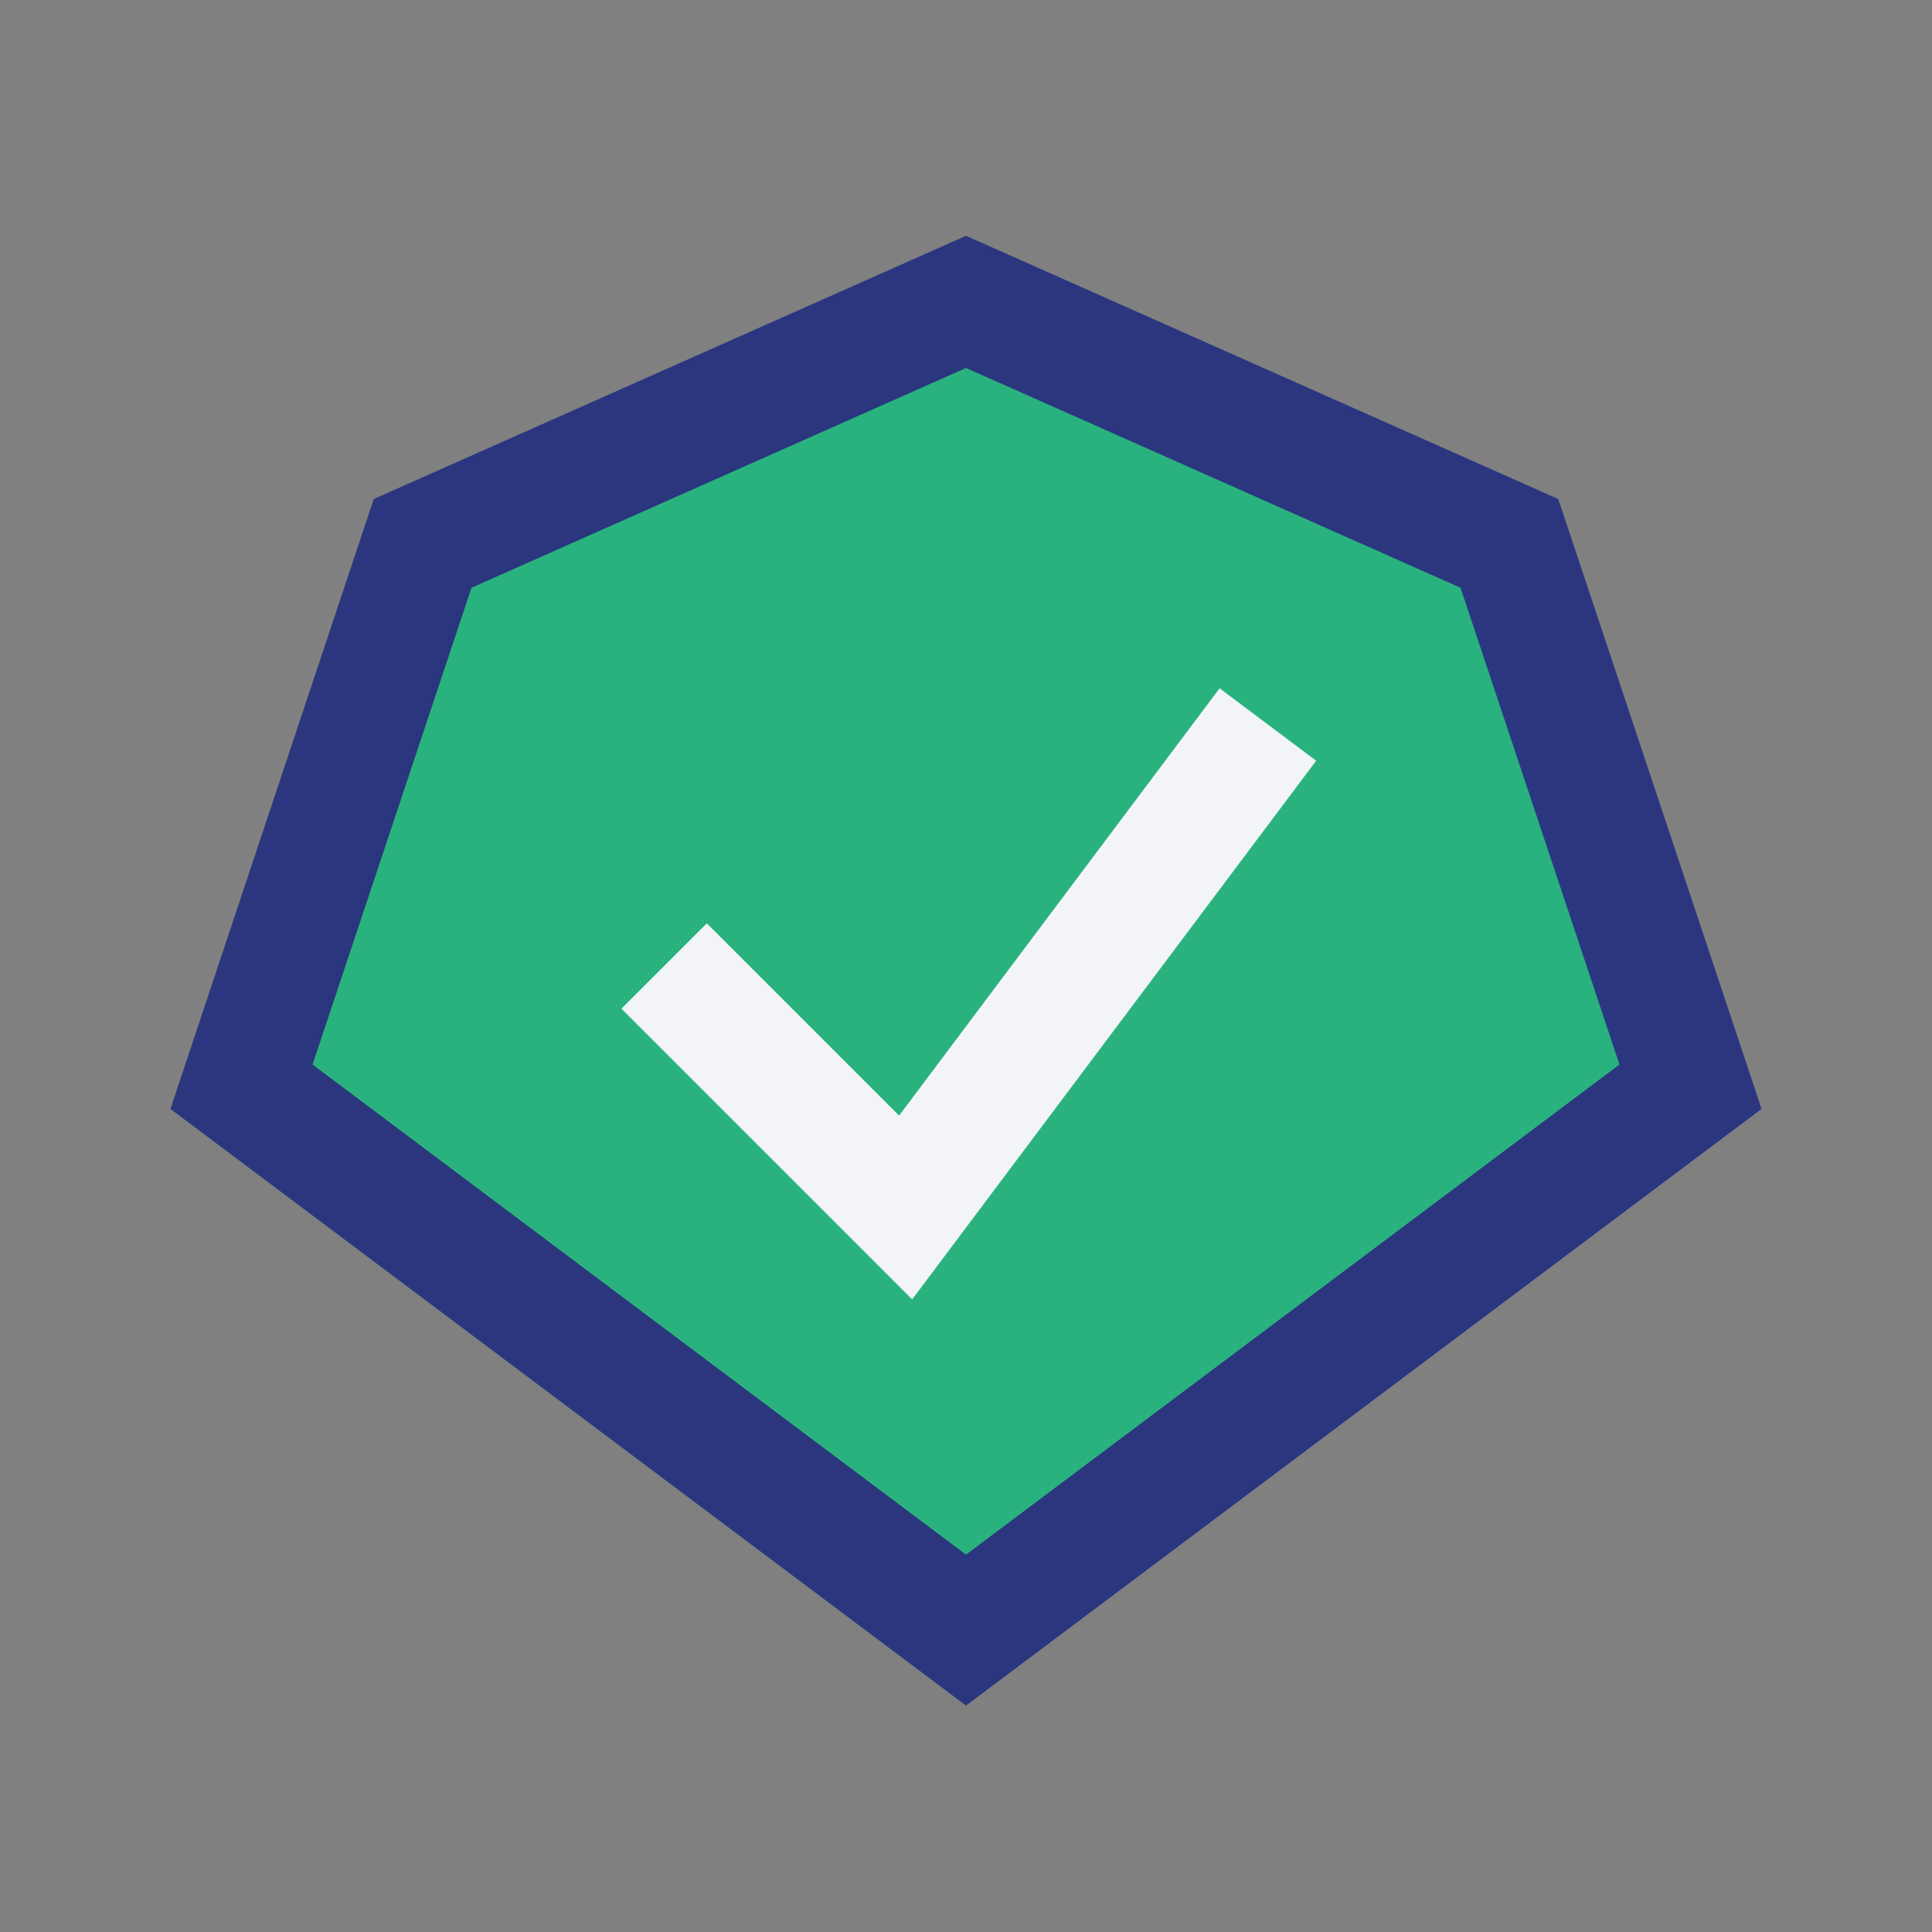
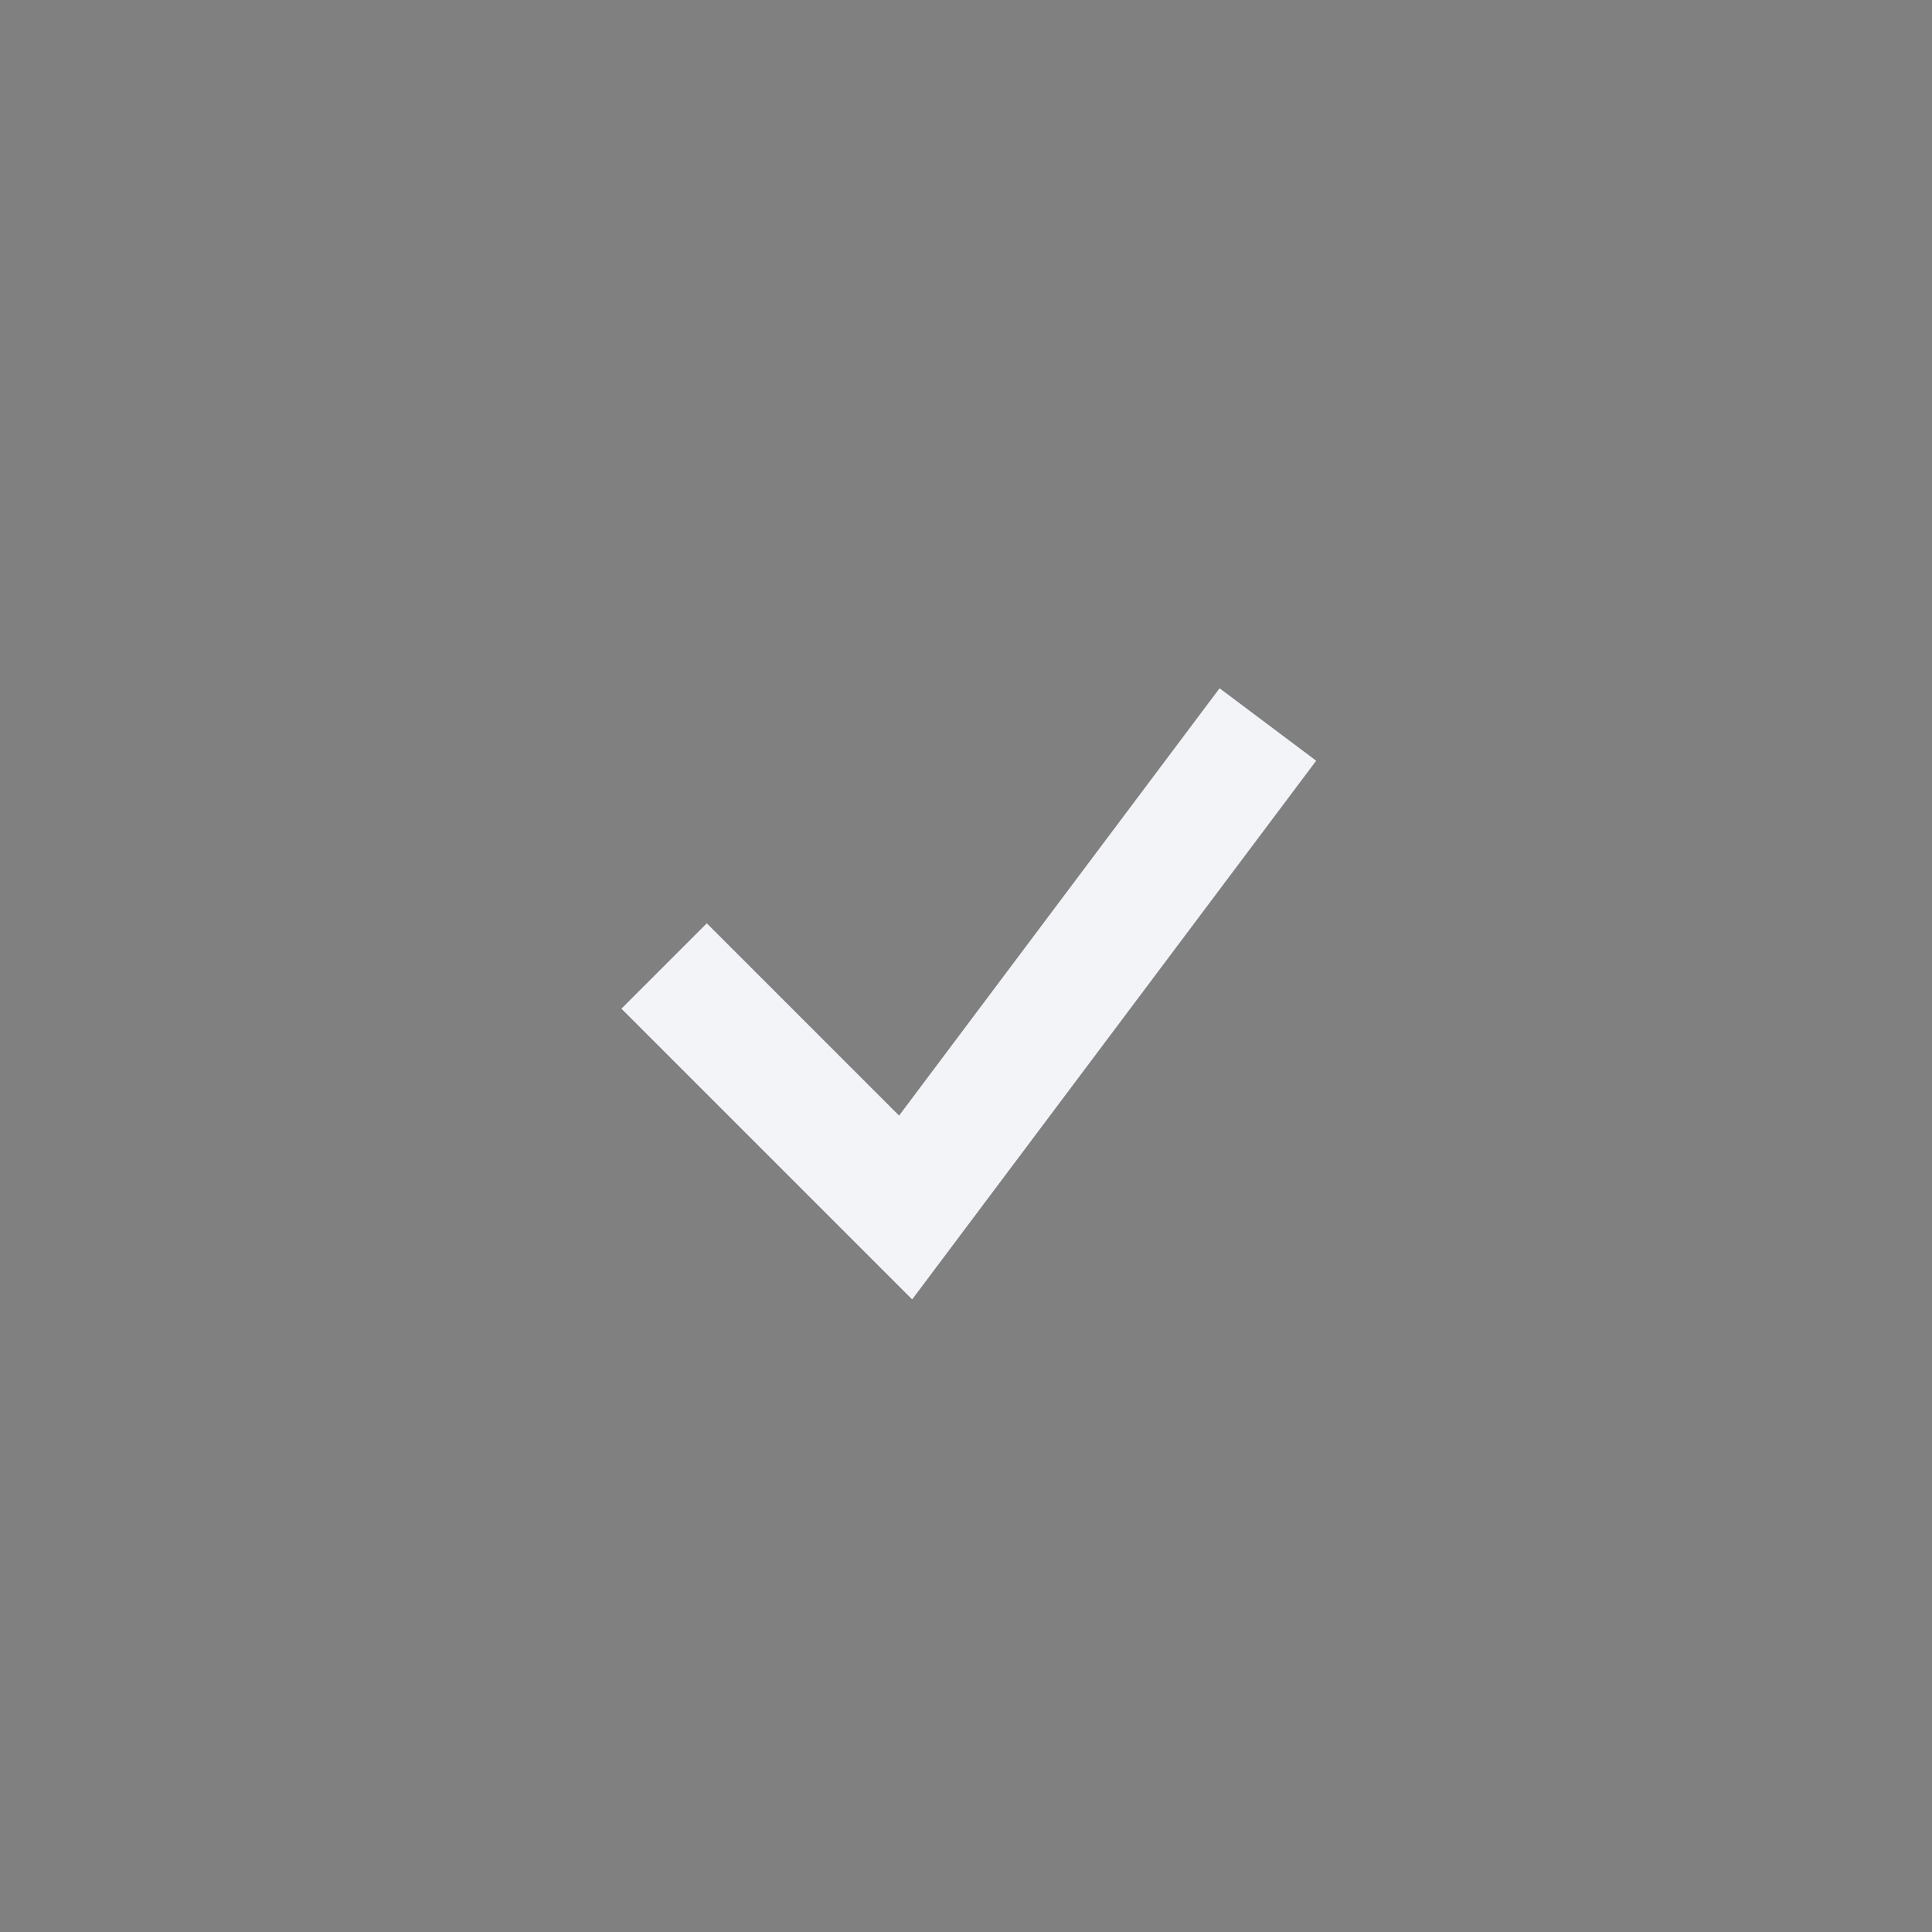
<svg xmlns="http://www.w3.org/2000/svg" width="32" height="32" viewBox="0 0 32 32">
  <rect x="0" y="0" width="32" height="32" fill="#808080" stroke="none" />
-   <polygon points="16,5 25,9 28,18 16,27 4,18 7,9" fill="#29B27D" stroke="#2B367E" stroke-width="2" />
  <polyline points="11,16 15,20 21,12" fill="none" stroke="#F2F4F8" stroke-width="2" />
</svg>